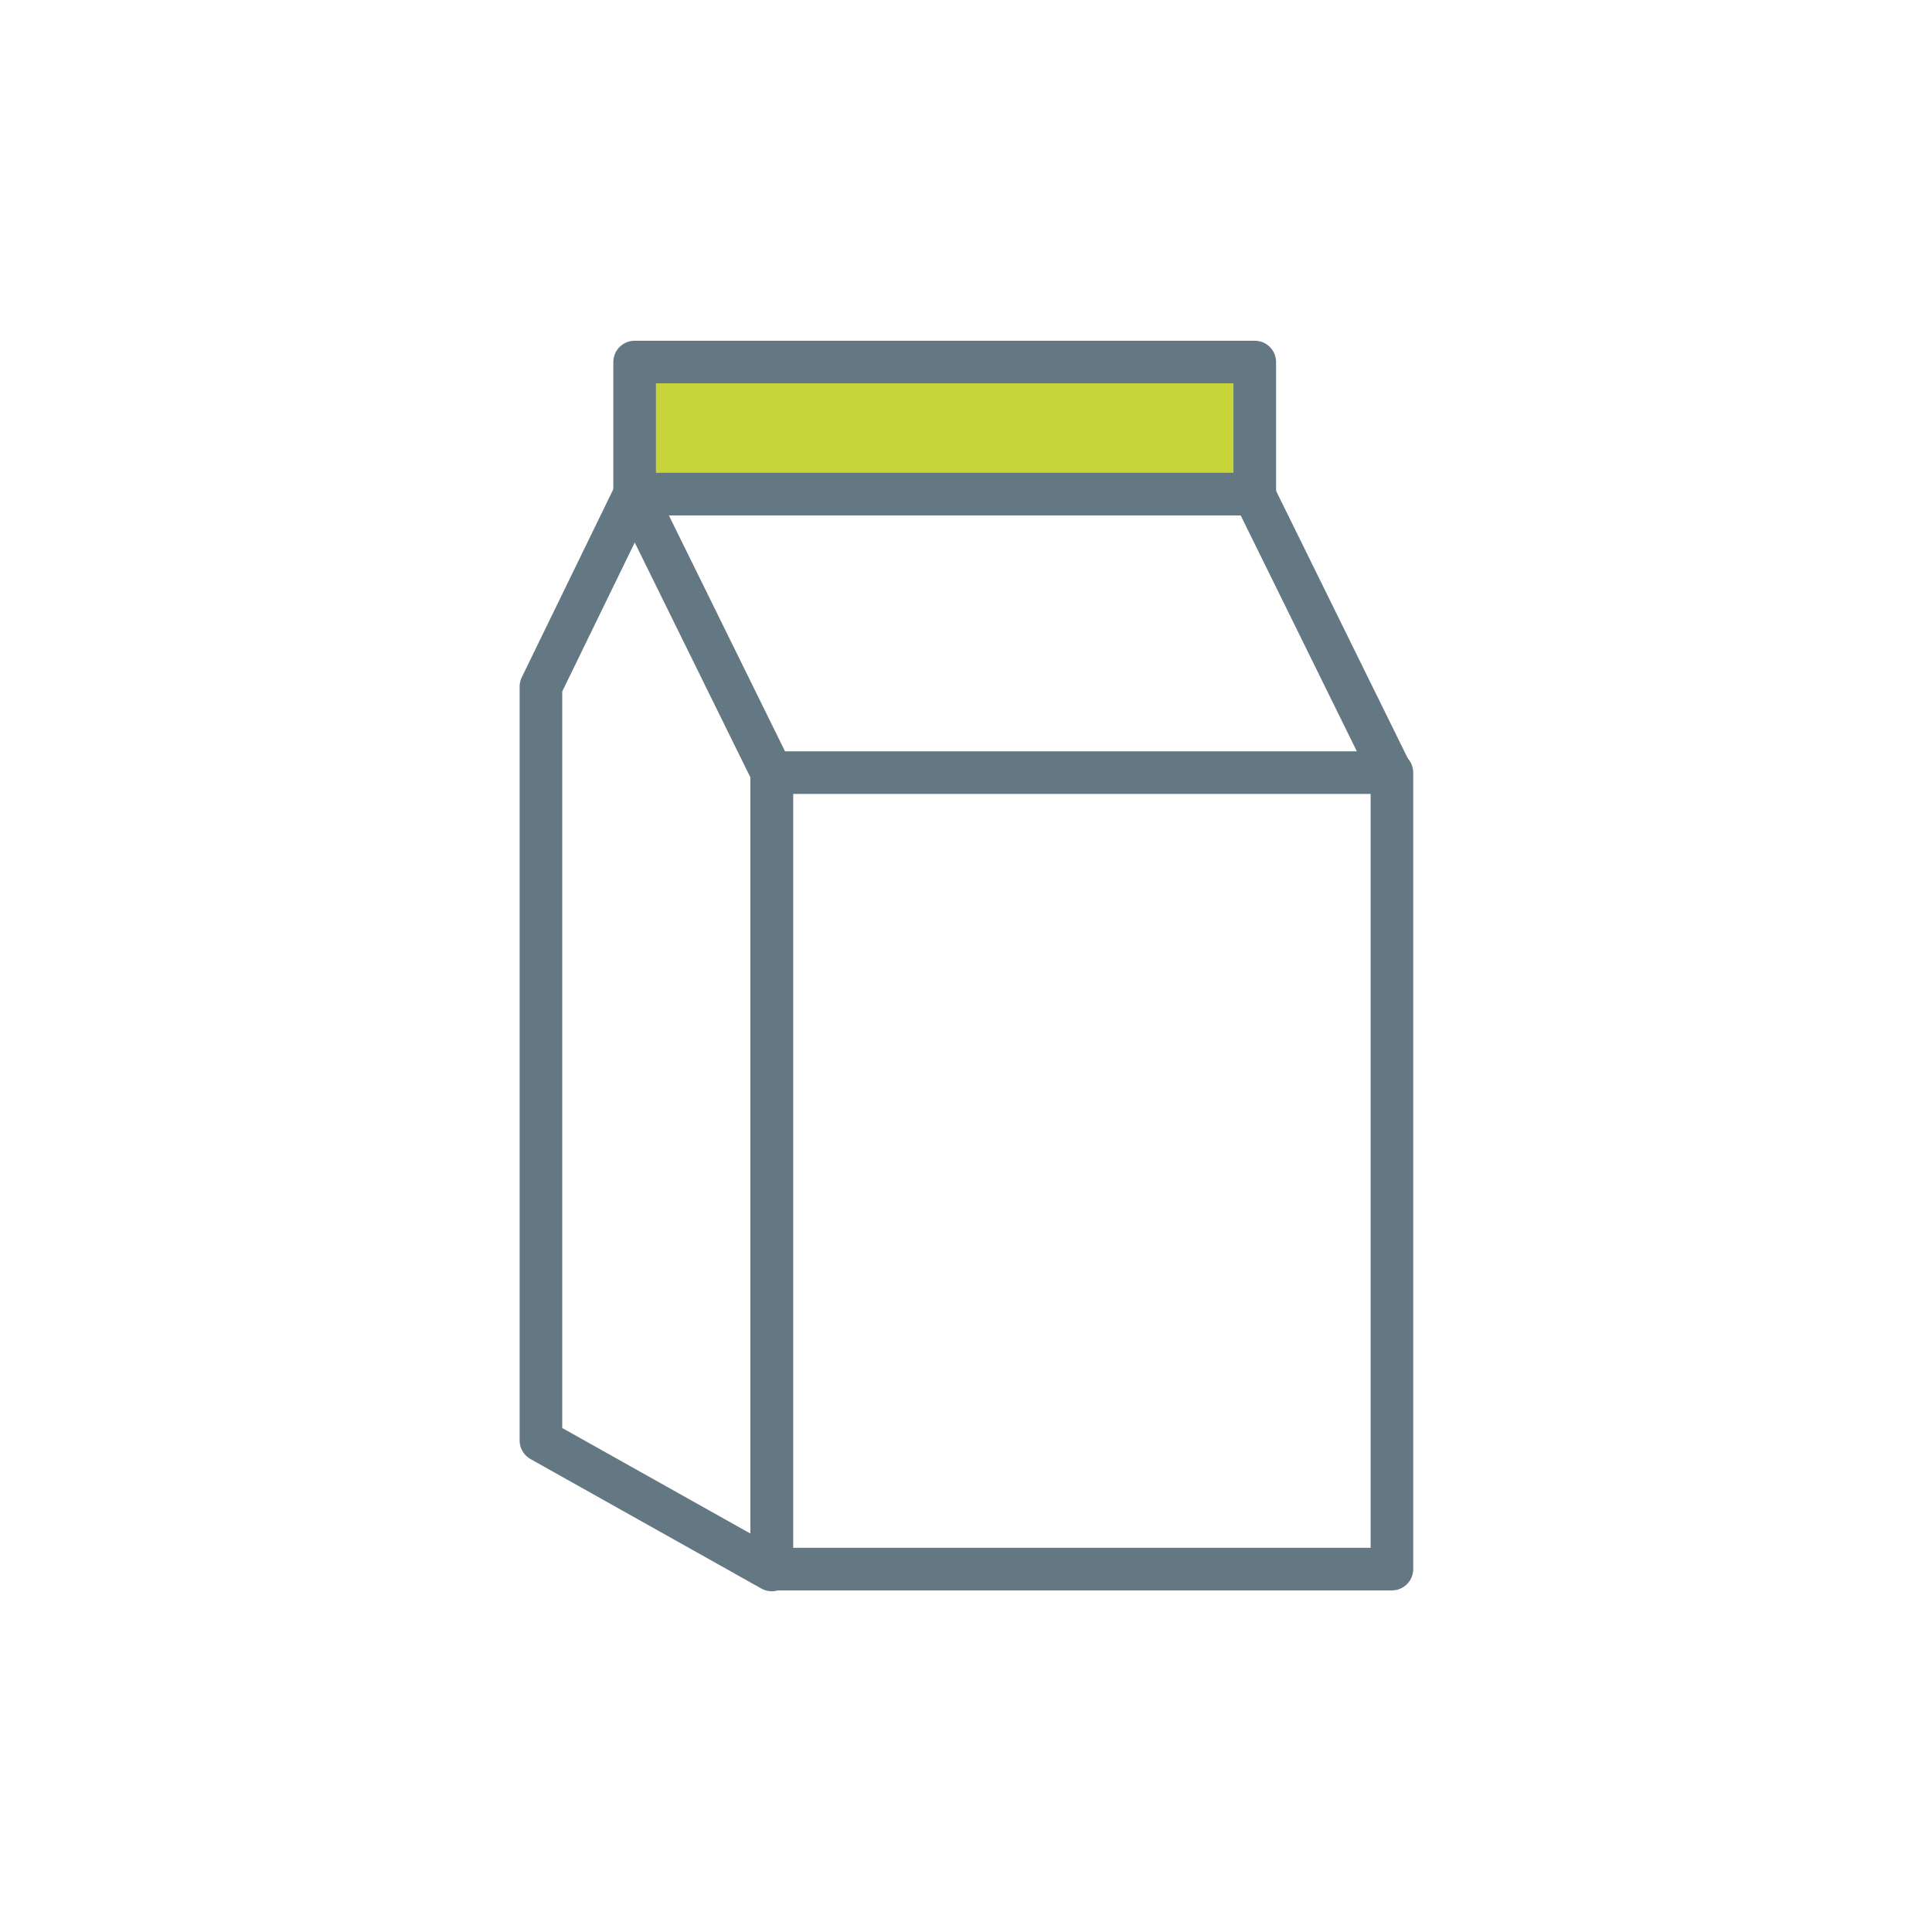
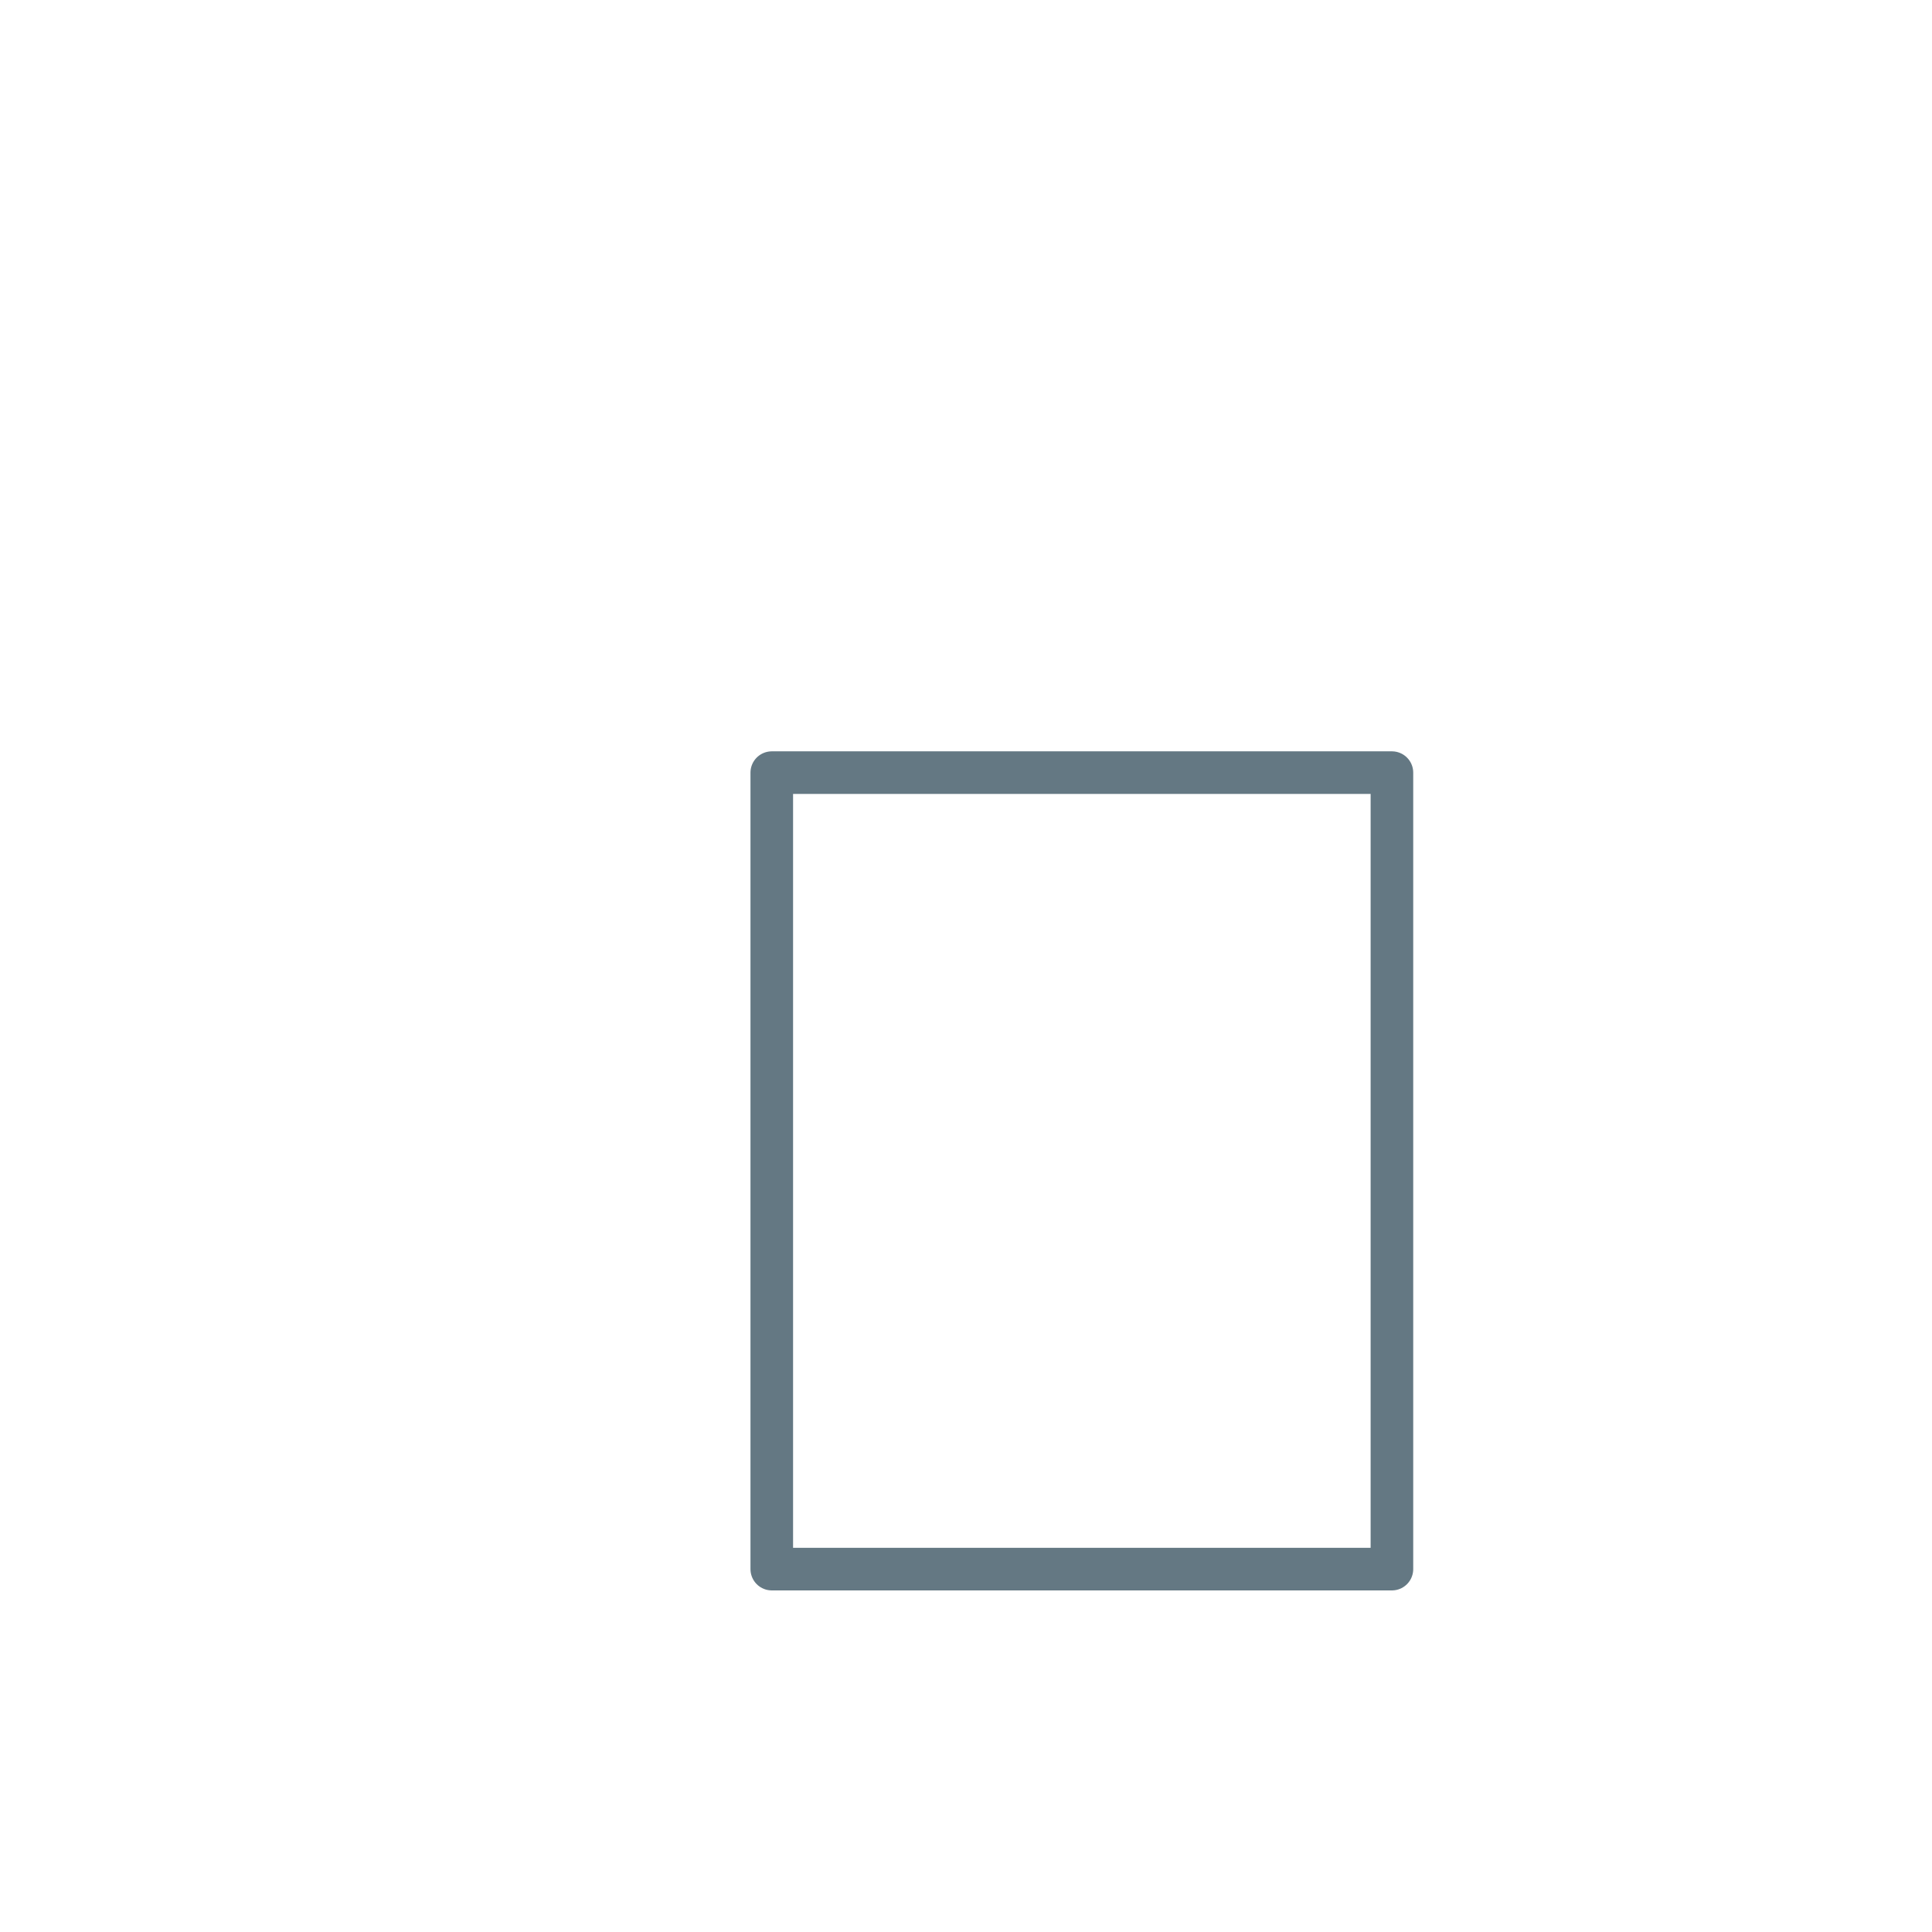
<svg xmlns="http://www.w3.org/2000/svg" id="Layer_1" viewBox="0 0 22.68 22.68">
  <defs>
    <style>.cls-1{fill:none;}.cls-1,.cls-2{stroke:#647883;stroke-linejoin:round;stroke-width:.5px;}.cls-2{fill:#c7d53a;}</style>
  </defs>
  <rect class="cls-1" x="9.06" y="9.07" width="7.28" height="9.35" />
-   <polygon class="cls-1" points="9.06 18.43 6.35 16.91 6.35 8.06 7.45 5.8 9.06 9.07 9.06 18.43" />
-   <polyline class="cls-1" points="16.33 9.07 14.72 5.8 7.45 5.8" />
-   <rect class="cls-2" x="7.45" y="4.25" width="7.28" height="1.55" />
</svg>